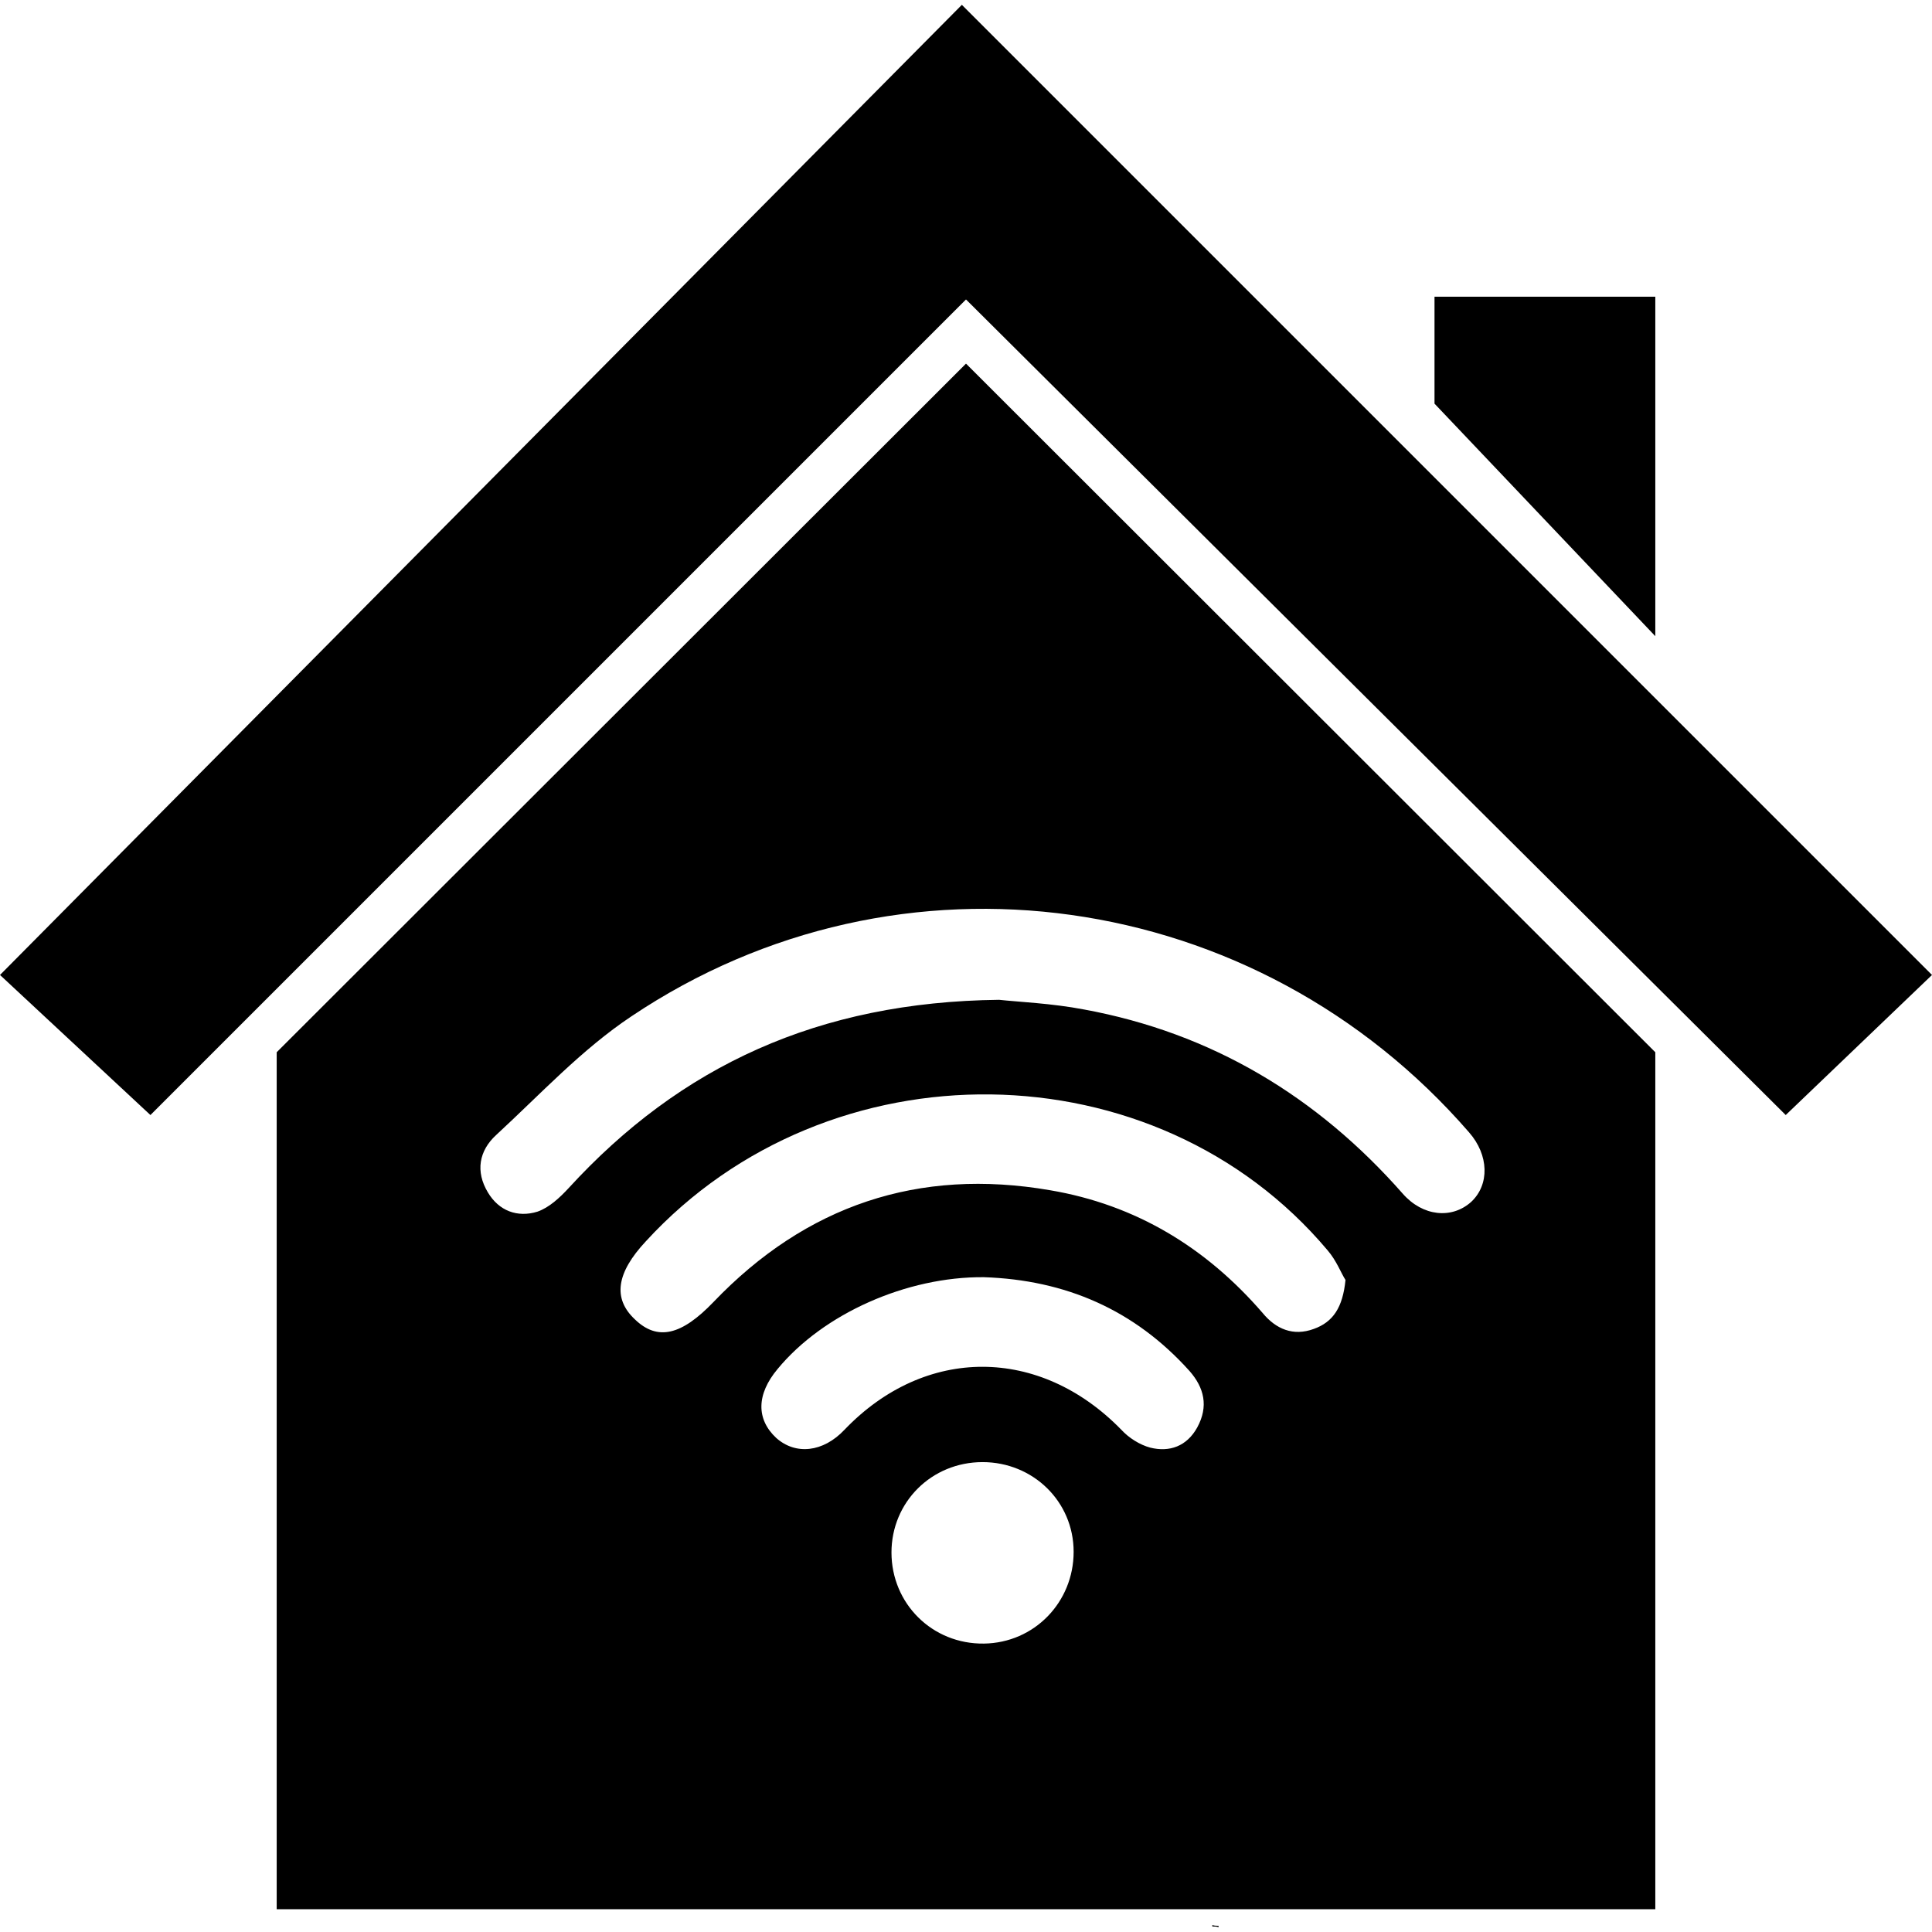
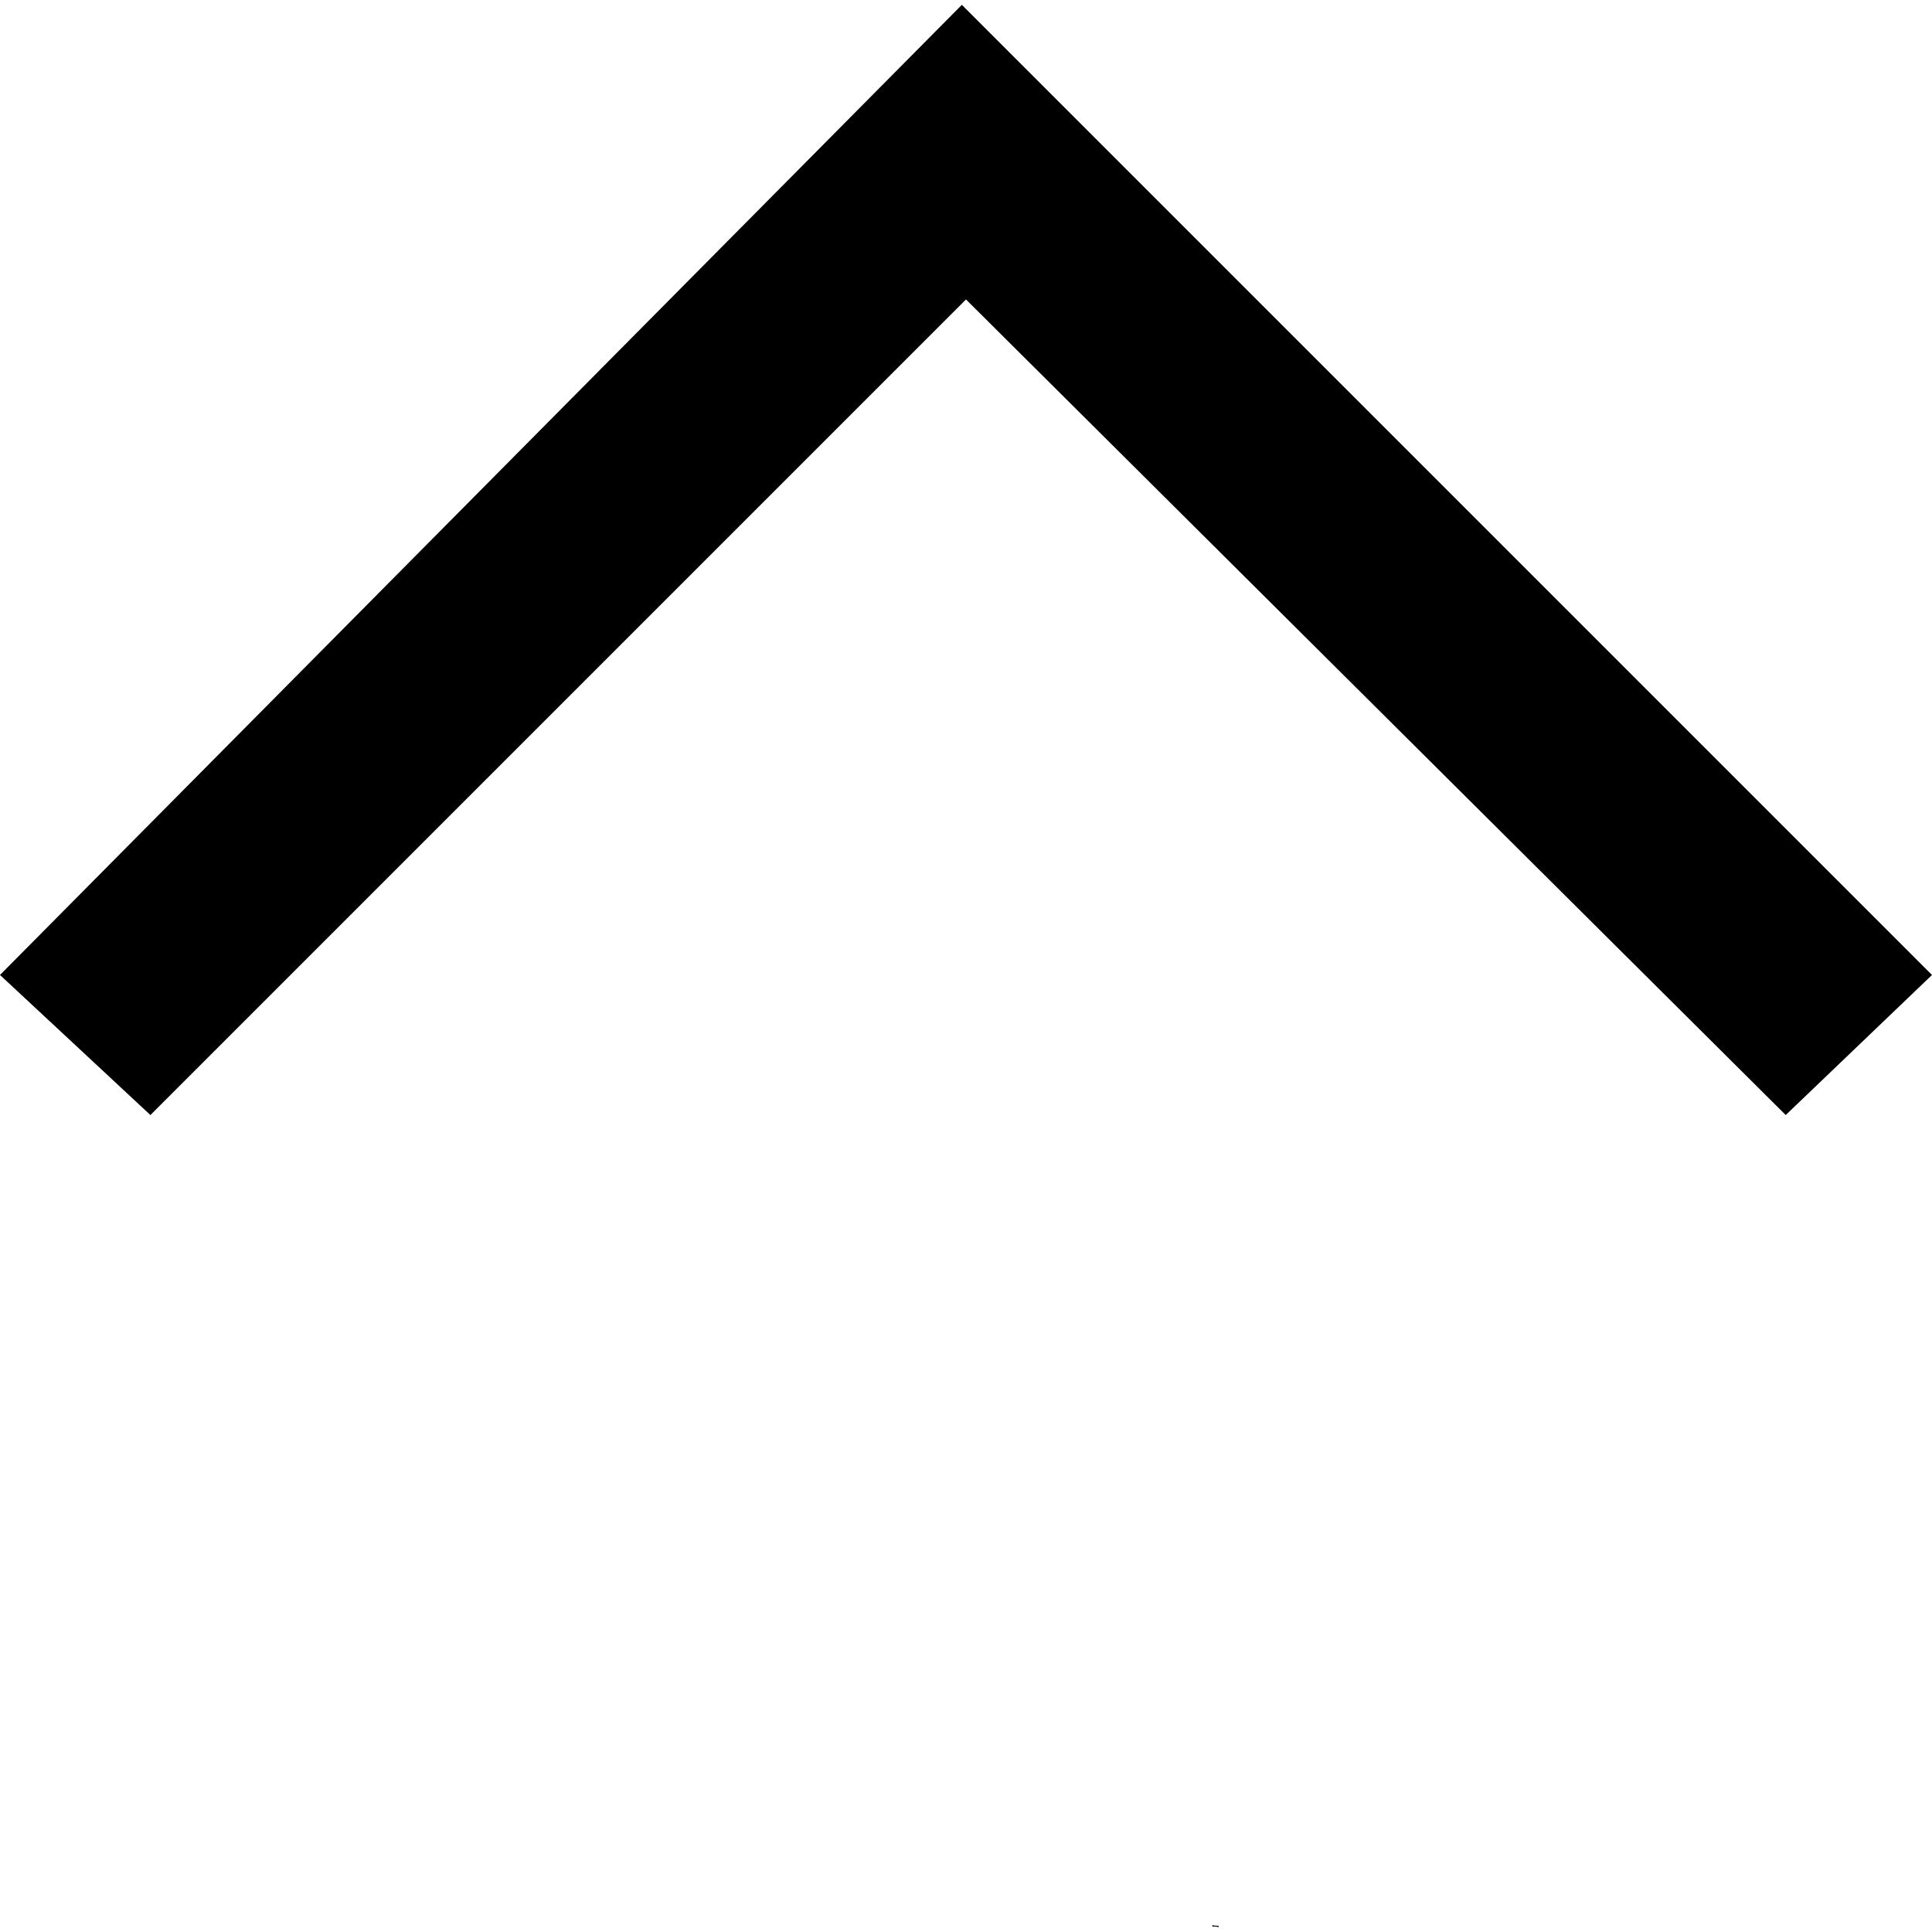
<svg xmlns="http://www.w3.org/2000/svg" version="1.1" id="Layer_1" x="0px" y="0px" viewBox="0 0 28 28" style="enable-background:new 0 0 28 28;" xml:space="preserve">
  <g>
    <g>
      <polygon points="13.94,0.07 0,14.13 2.18,16.16 14,4.34 25.88,16.16 28,14.13   " />
-       <path d="M4.01,15.25v12.42h19.98V15.25L14,5.27L4.01,15.25z M14.26,23.82c-0.75,0.01-1.34-0.58-1.34-1.32    c0-0.73,0.58-1.31,1.32-1.31c0.73,0,1.32,0.57,1.32,1.3C15.56,23.22,14.99,23.81,14.26,23.82z M17.35,20.69    c-0.15,0.27-0.4,0.36-0.68,0.29c-0.15-0.04-0.31-0.14-0.42-0.26c-1.18-1.21-2.84-1.22-4.01,0c-0.31,0.33-0.71,0.37-0.99,0.12    c-0.29-0.27-0.29-0.63,0.02-1c0.66-0.8,1.87-1.34,2.99-1.33c1.18,0.04,2.18,0.47,2.98,1.36C17.45,20.11,17.52,20.38,17.35,20.69z     M19.04,19.26c-0.3,0.11-0.55,0-0.74-0.23c-0.82-0.95-1.84-1.57-3.08-1.78c-1.91-0.33-3.54,0.22-4.88,1.62    c-0.46,0.48-0.81,0.57-1.14,0.25c-0.32-0.3-0.27-0.67,0.16-1.13c2.65-2.89,7.39-2.83,9.88,0.13c0.13,0.15,0.2,0.34,0.26,0.43    C19.46,18.95,19.32,19.16,19.04,19.26z M21.29,16.41c0.29,0.33,0.3,0.76,0.03,1.01c-0.28,0.25-0.7,0.21-0.99-0.12    c-1.24-1.41-2.77-2.33-4.62-2.67c-0.47-0.09-0.96-0.11-1.23-0.14c-2.62,0.03-4.62,0.96-6.24,2.73c-0.13,0.14-0.28,0.28-0.45,0.34    c-0.29,0.09-0.56-0.01-0.72-0.28c-0.18-0.3-0.13-0.6,0.12-0.83c0.64-0.59,1.24-1.24,1.96-1.72    C13.04,12.12,18.21,12.86,21.29,16.41z" />
-       <polygon points="23.99,4.3 20.79,4.3 20.79,5.85 23.99,9.22   " />
      <path d="M17.57,27.92c0.03,0,0.06,0,0.09,0.01c0-0.01,0-0.01,0-0.02c-0.03,0-0.06,0-0.09-0.01    C17.57,27.91,17.57,27.92,17.57,27.92z" />
    </g>
  </g>
</svg>